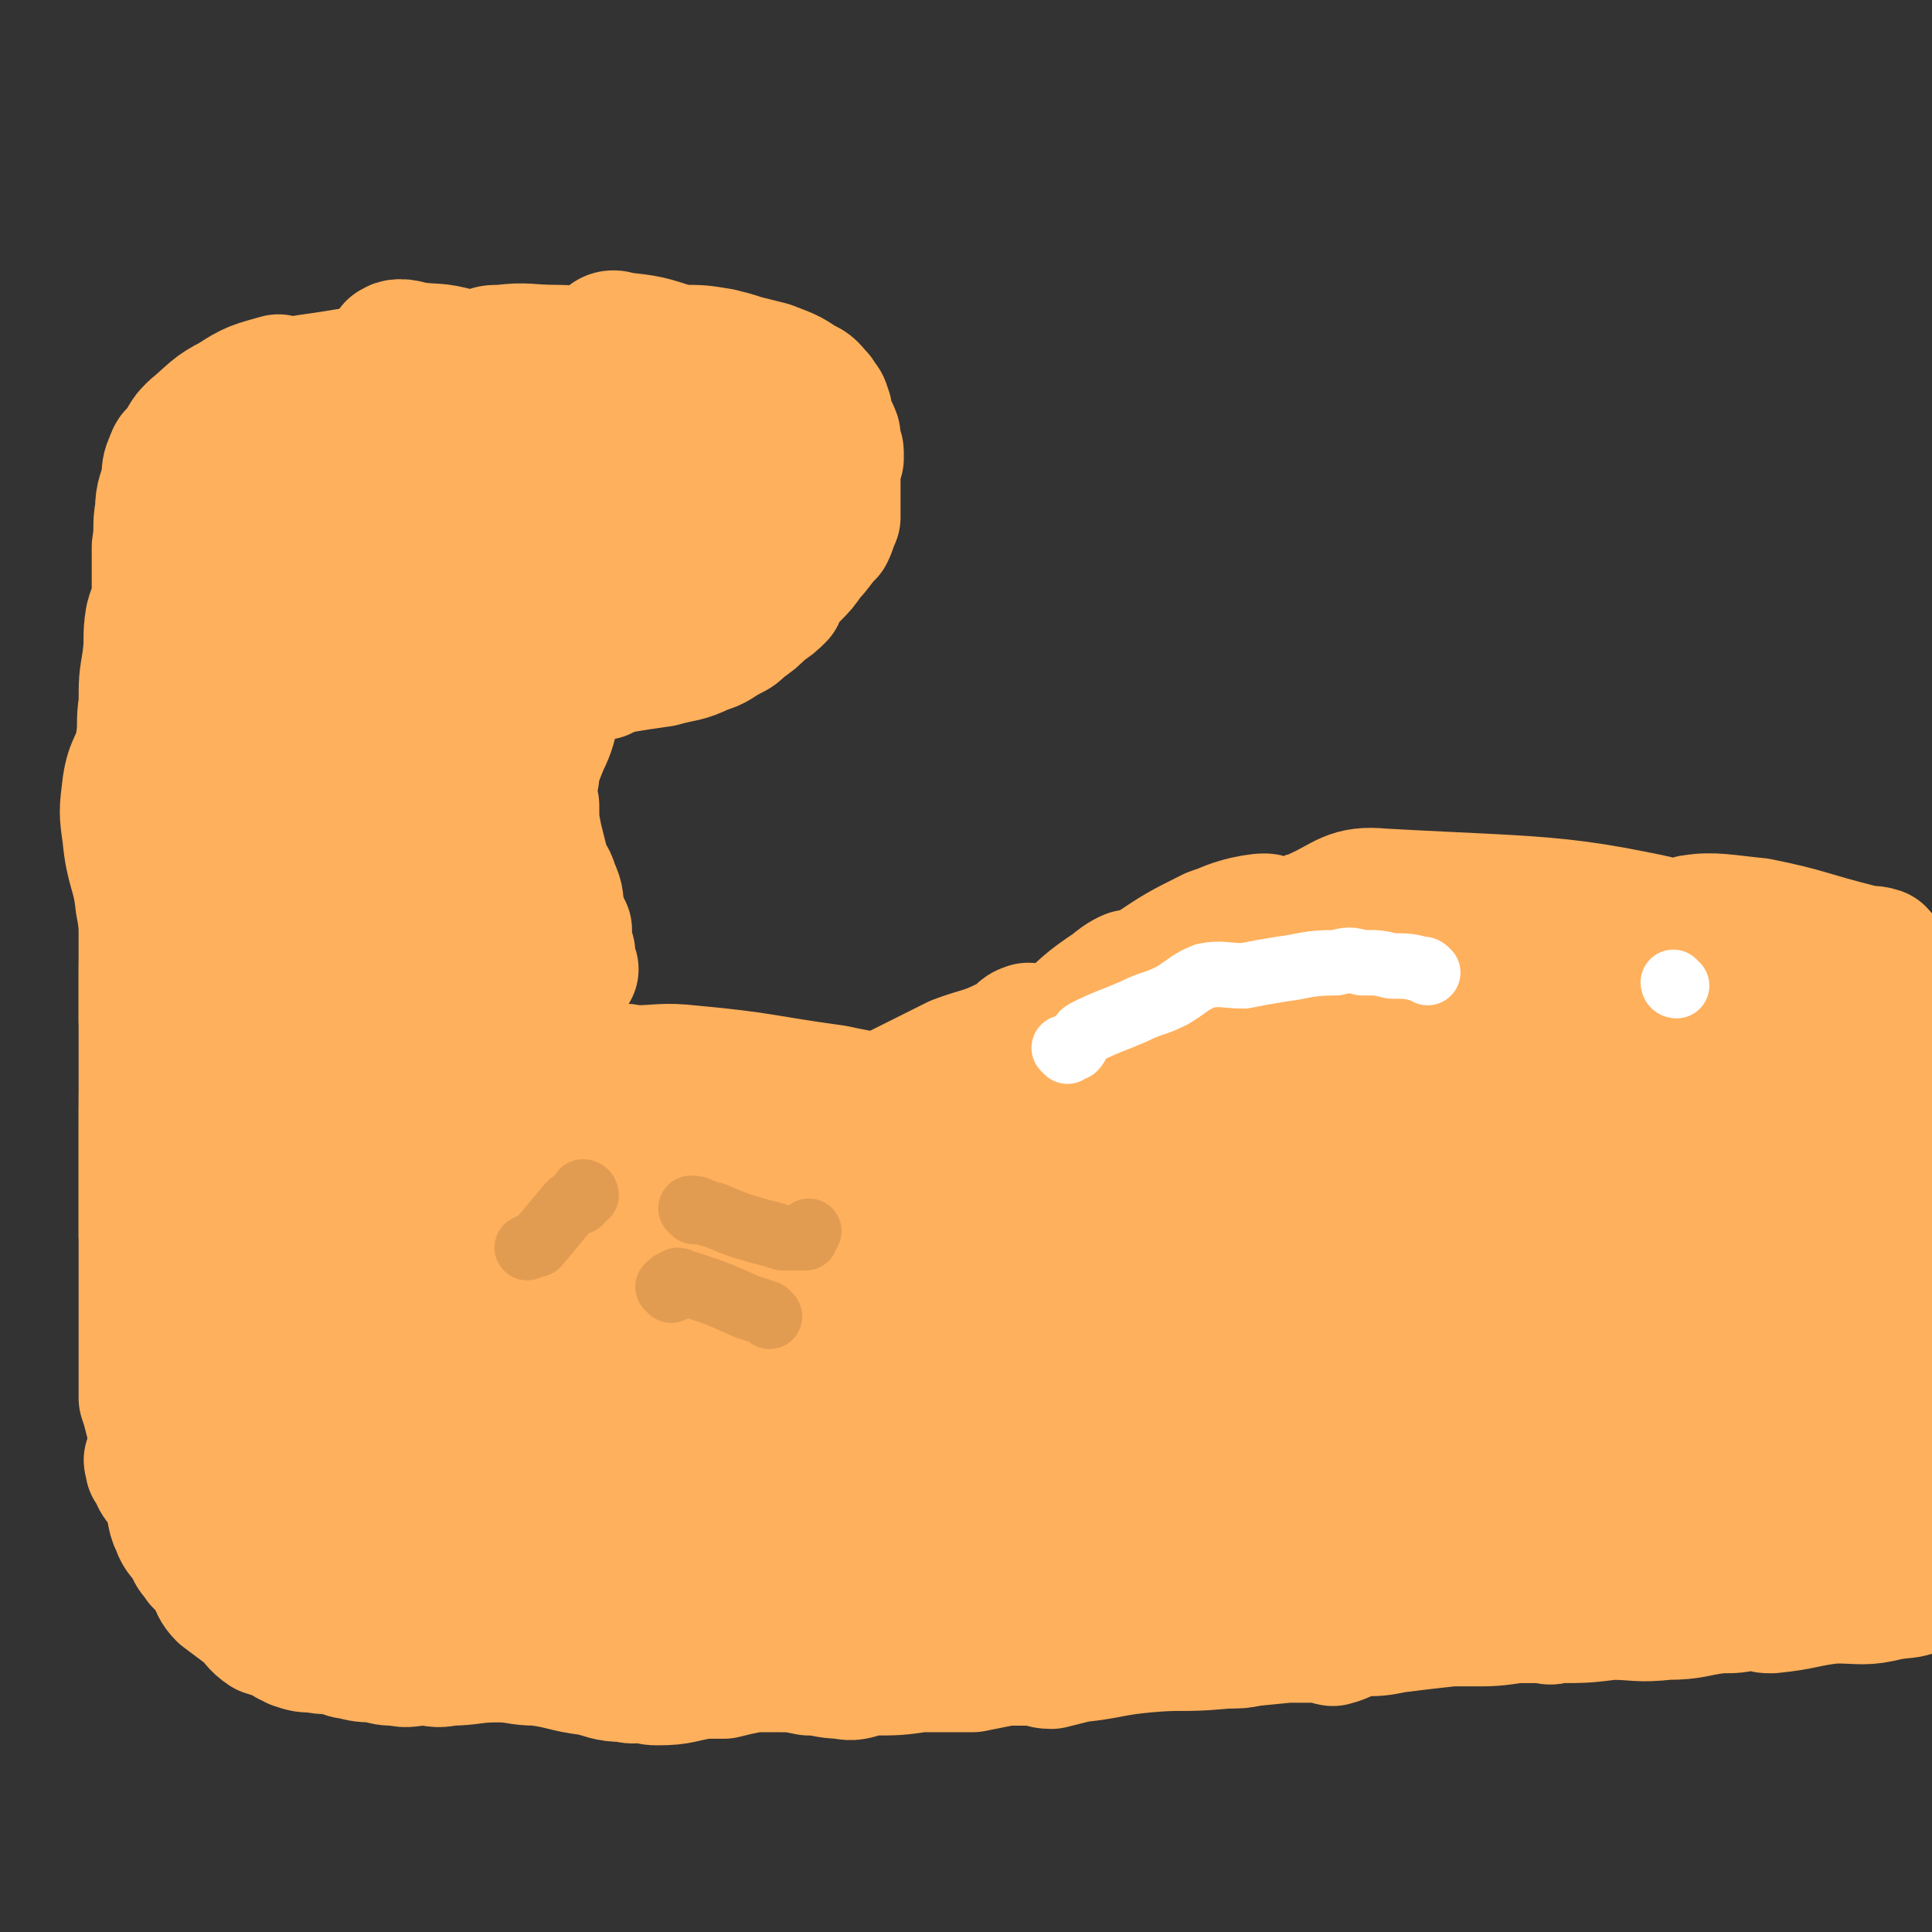
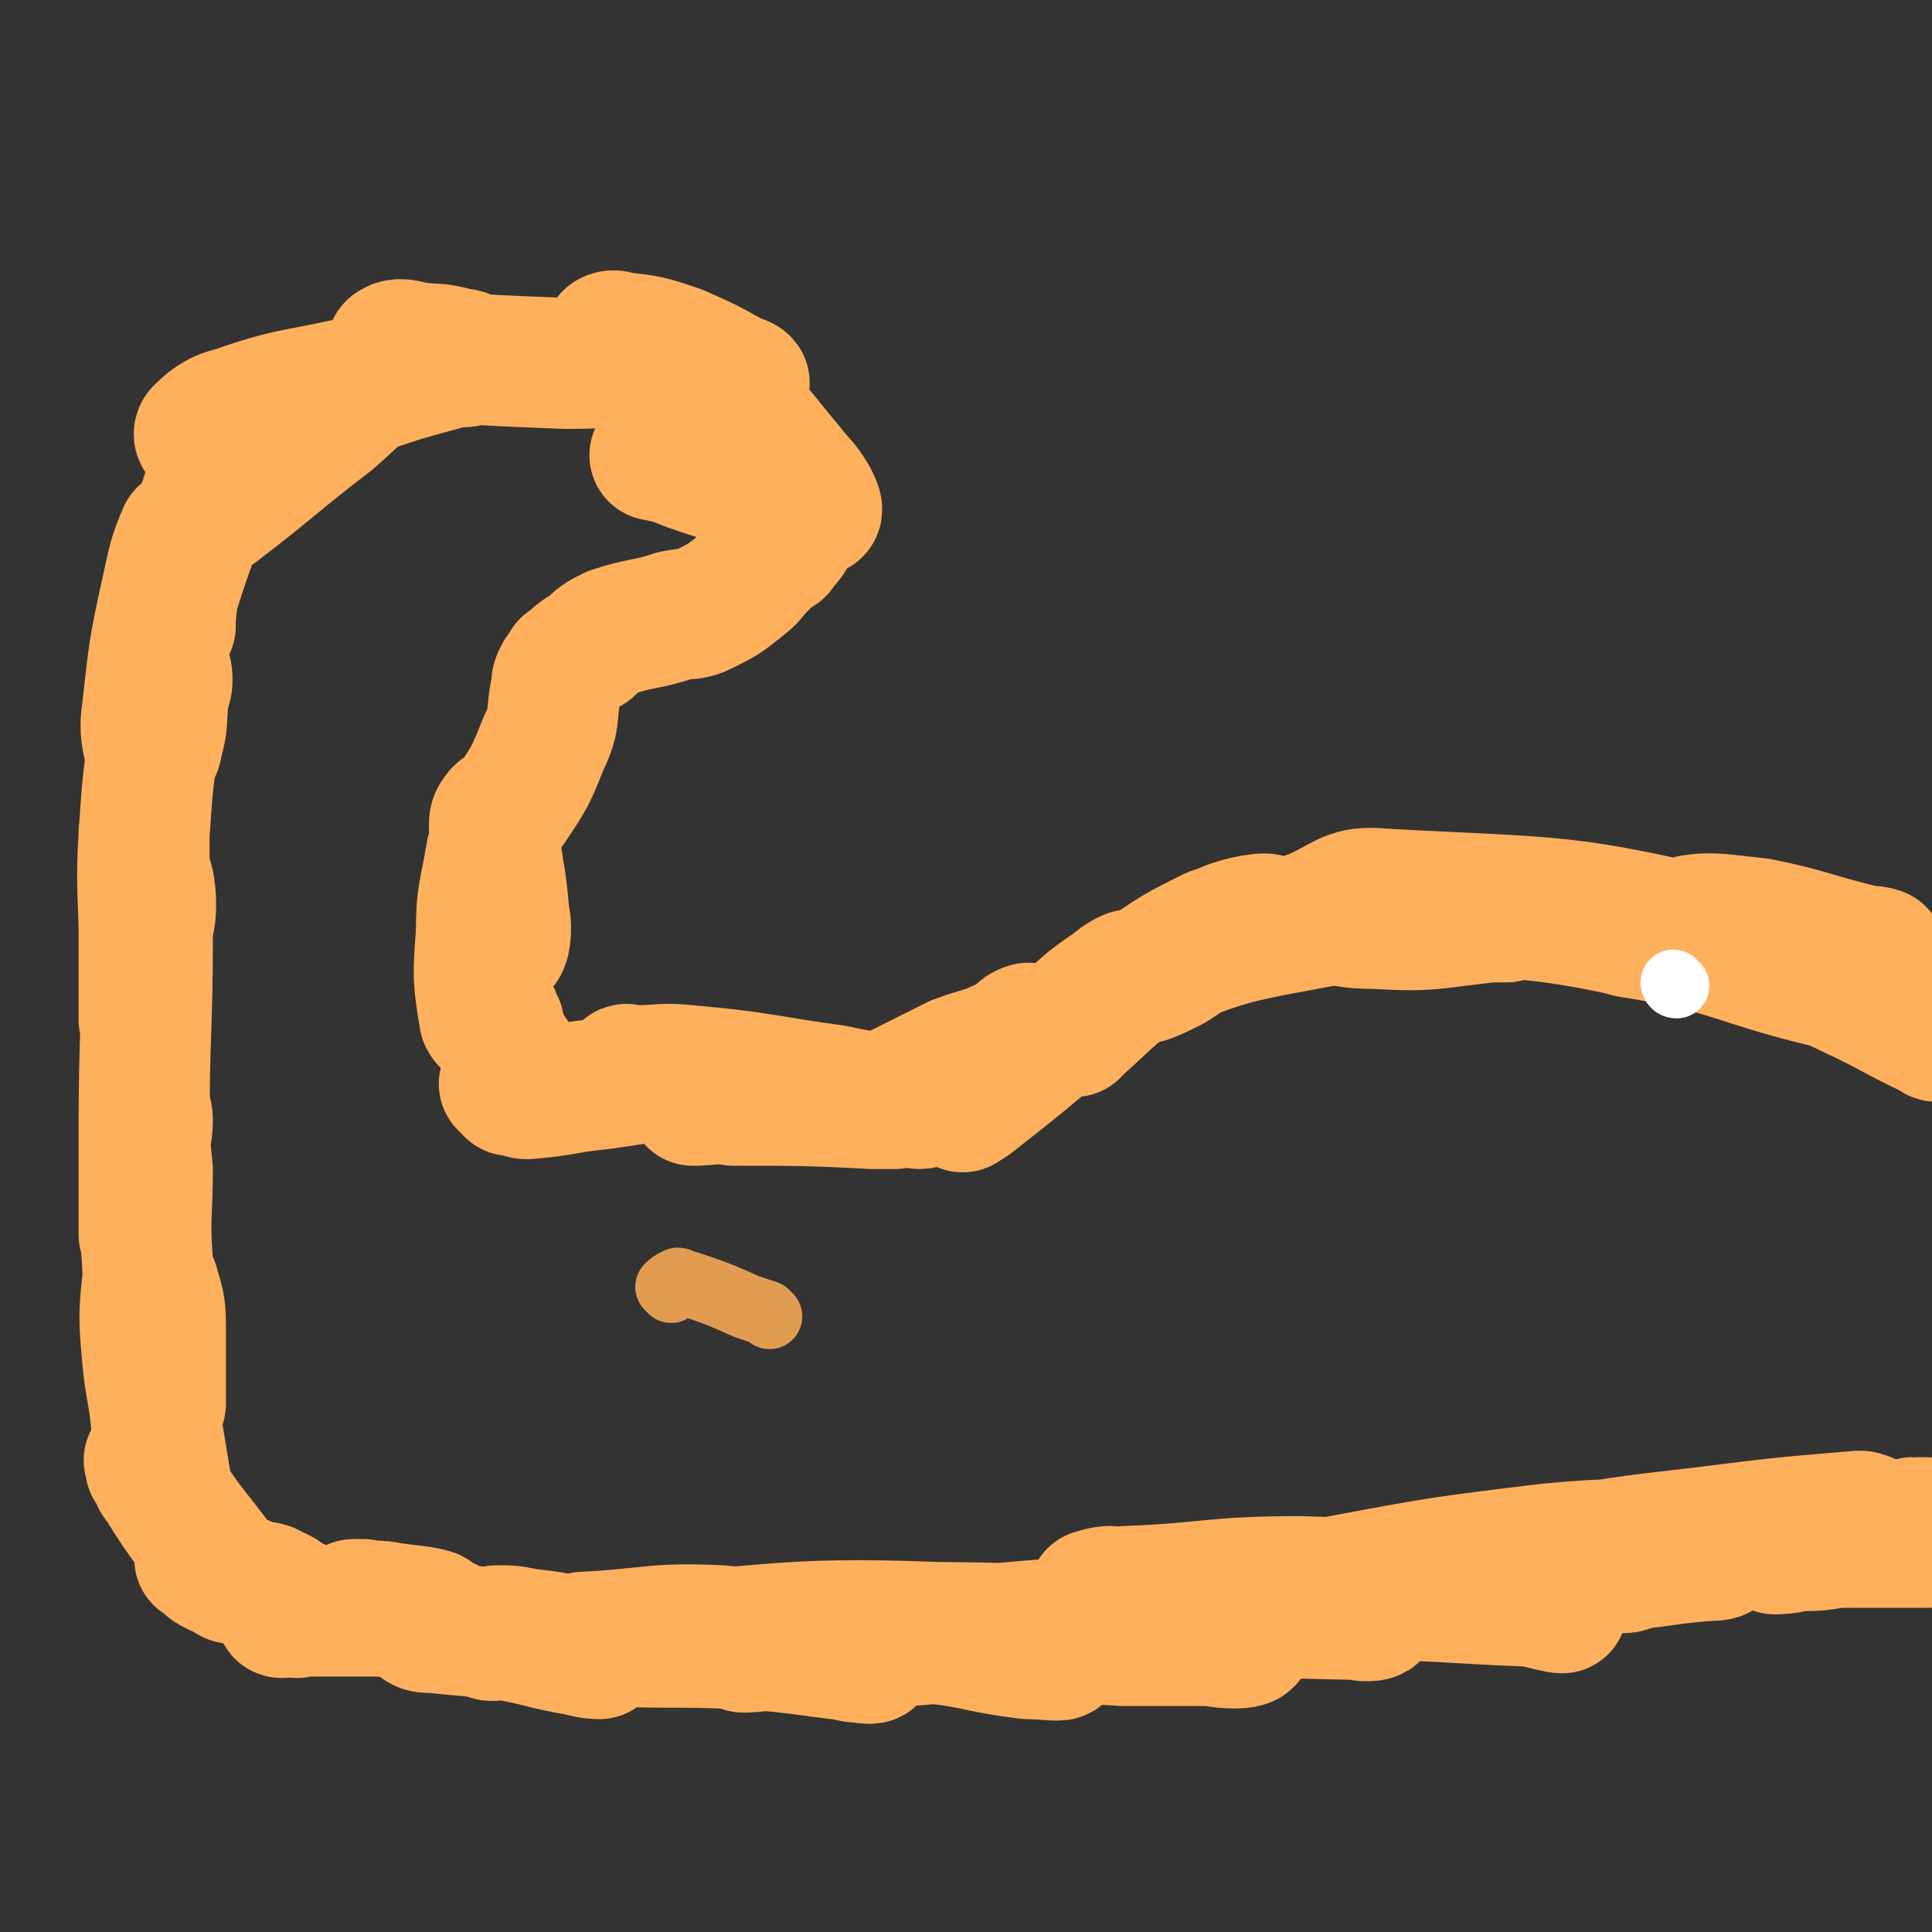
<svg xmlns="http://www.w3.org/2000/svg" viewBox="0 0 590 590" version="1.1">
  <rect x="0" y="0" width="590" height="590" fill="#333333" stroke="none" />
  <g fill="none" stroke="#FFB05C" stroke-width="40" stroke-linecap="round" stroke-linejoin="round">
    <path d="M589,466c-1,0 -1,-1 -1,-1 -1,0 -1,0 -2,0 -1,1 -1,0 -2,0 -2,1 -2,1 -3,1 -16,3 -16,3 -32,5 -4,1 -7,2 -7,2 0,0 4,0 7,-1 6,0 6,0 12,-1 3,0 3,0 7,0 9,0 9,0 19,0 1,0 2,0 2,0 -1,0 -2,0 -4,0 -21,0 -21,-2 -41,-1 -18,1 -18,3 -35,5 -7,2 -10,2 -14,3 -1,1 2,1 3,0 13,-3 13,-5 25,-7 22,-5 22,-4 45,-7 1,0 3,1 3,0 0,0 -2,-1 -3,-1 -24,2 -24,2 -48,5 -26,3 -26,3 -53,8 -7,1 -9,2 -14,3 -1,1 2,0 3,0 2,0 2,0 4,0 17,0 17,1 34,-1 14,-1 14,-2 28,-3 1,0 4,0 3,-1 -3,0 -5,-2 -10,-2 -21,0 -21,-1 -42,1 -33,4 -33,4 -65,10 -19,3 -21,6 -37,9 -1,0 1,-3 2,-3 20,-2 20,-2 40,-2 28,0 28,1 55,2 4,1 8,2 9,2 0,0 -3,-2 -6,-2 -37,-4 -37,-5 -74,-6 -27,0 -27,2 -53,3 -5,1 -8,1 -10,1 0,0 3,-1 5,-1 21,2 21,3 41,5 18,1 18,1 35,2 2,1 6,0 4,0 -19,0 -22,-1 -44,0 -51,2 -51,3 -102,7 -6,1 -6,1 -11,2 -1,0 -2,0 -1,0 22,-1 23,-2 45,-3 19,0 19,1 37,2 14,0 14,0 27,0 5,1 10,1 11,0 0,0 -4,0 -8,0 -47,-2 -47,-4 -94,-4 -24,0 -24,2 -48,4 -2,1 -4,1 -4,2 1,0 4,0 8,-1 23,0 23,-2 45,-2 17,1 17,3 34,5 4,0 12,1 9,0 -11,-3 -18,-7 -37,-8 -50,-2 -51,2 -102,4 -7,0 -11,1 -13,0 -1,0 3,0 7,-1 21,-1 21,-3 42,-2 21,2 21,4 41,8 2,0 6,1 5,0 -16,-1 -20,-3 -40,-4 -21,-1 -21,0 -41,-1 -15,0 -15,-1 -30,-2 -3,0 -5,1 -6,0 -1,0 1,-1 3,-1 4,0 4,0 9,1 9,1 9,1 18,4 2,0 5,1 4,2 0,0 -3,0 -6,-1 -12,-2 -12,-3 -24,-5 -10,-1 -11,-1 -21,-2 -2,0 -3,0 -4,-1 0,0 2,0 3,0 1,0 1,0 3,0 0,0 0,0 1,0 1,0 3,0 2,0 -1,0 -2,1 -4,0 -4,0 -3,-1 -7,-2 -1,0 -1,-1 -2,-1 -1,0 -1,0 -3,-1 -3,0 -3,0 -7,0 -3,-1 -5,-2 -6,-2 0,0 2,0 3,0 4,1 4,0 8,1 7,1 10,1 13,2 2,1 -1,1 -3,0 -6,0 -6,0 -12,-1 -10,0 -10,0 -21,0 -5,0 -7,0 -10,0 -1,1 2,0 3,0 1,0 2,1 2,0 1,0 0,-1 0,-2 -1,-1 -2,0 -3,-1 -2,-1 -2,-1 -3,-2 -1,0 -2,-1 -2,-1 1,0 3,2 3,1 0,0 -2,-1 -4,-2 -3,-1 -3,0 -5,-1 -6,-3 -6,-2 -12,-5 -2,-1 -3,-3 -4,-3 0,-1 2,1 3,1 2,2 3,1 5,3 1,1 2,2 2,2 -1,0 -3,-2 -4,-4 -9,-12 -10,-12 -18,-25 -2,-2 -1,-3 -3,-5 0,-1 -1,-3 0,-2 0,0 1,1 3,3 1,2 1,3 1,3 1,0 0,-1 0,-3 -1,-6 -1,-6 -2,-12 -1,-12 -2,-12 -3,-23 -1,-11 -1,-13 0,-22 0,-1 2,-1 2,1 2,6 2,7 2,14 0,9 0,9 0,18 0,2 0,5 0,3 -2,-18 -3,-21 -4,-43 -1,-14 0,-14 0,-28 -1,-9 -1,-12 -1,-18 0,-2 1,1 1,3 0,5 -1,5 -1,10 0,12 0,12 0,24 0,0 0,1 0,1 0,-15 0,-16 0,-32 0,-30 1,-30 1,-59 0,-9 -1,-15 -1,-18 1,-2 2,4 2,8 0,6 -1,6 -2,11 0,12 0,13 0,24 0,1 0,0 0,0 0,-15 0,-15 0,-30 0,-5 0,-5 0,-10 0,-7 0,-7 0,-14 0,-1 0,-3 0,-3 0,0 0,1 0,3 0,10 0,10 0,21 0,3 0,9 0,7 0,-9 -1,-15 0,-30 1,-15 1,-15 3,-30 1,-11 1,-13 3,-21 0,-1 1,1 1,3 0,2 0,2 -1,5 -1,8 0,8 -2,15 0,1 -1,4 -2,3 -1,-4 -2,-7 -1,-13 2,-18 2,-19 6,-37 2,-9 2,-10 5,-17 0,0 1,1 1,2 0,2 0,3 -1,5 -2,7 -2,7 -4,14 0,4 0,8 0,7 0,-1 0,-5 1,-10 6,-19 7,-19 13,-39 2,-4 2,-8 3,-9 1,-1 2,3 1,5 -1,5 -2,5 -4,10 -1,4 -2,5 -2,8 0,1 2,0 3,-1 17,-13 17,-14 34,-27 8,-7 8,-8 17,-14 1,-1 3,0 2,0 -3,1 -4,1 -9,2 -20,5 -20,3 -40,10 -5,1 -8,4 -10,6 -1,2 3,2 6,2 13,-3 13,-4 26,-9 22,-7 21,-8 44,-14 3,-1 5,0 6,-1 1,-1 -1,-2 -3,-2 -7,-2 -7,-1 -14,-2 -3,-1 -5,-1 -6,0 -1,0 1,2 3,2 25,2 25,2 50,3 14,0 14,-1 27,-1 1,0 2,0 2,0 -2,-1 -3,-1 -6,-3 -4,-1 -4,-1 -8,-3 -1,0 -2,0 -2,-1 0,0 1,-1 3,0 9,1 9,1 18,4 9,4 9,4 18,9 1,0 3,1 2,1 -3,0 -5,0 -10,0 -2,0 -3,0 -3,0 -1,0 1,0 3,1 1,0 2,-1 3,1 11,11 11,12 21,24 3,4 4,4 7,9 1,2 2,4 1,4 -2,1 -4,0 -8,-1 -3,-1 -4,-2 -5,-3 0,-1 1,0 3,0 " />
    <path d="M576,294c-1,0 -1,0 -1,-1 -1,-1 0,-1 -1,-2 -3,-1 -3,0 -6,-1 -16,-4 -16,-5 -31,-8 -10,-1 -14,-2 -20,-1 -2,0 2,2 5,3 11,2 11,1 22,3 10,2 20,3 20,4 0,0 -9,-1 -19,-2 -4,-1 -4,-2 -8,-3 -16,-2 -16,-1 -32,-2 -5,-1 -8,-1 -9,0 -1,0 2,1 5,1 16,2 16,2 32,5 5,0 10,1 10,1 0,0 -5,-2 -11,-3 -22,-5 -22,-7 -45,-10 -23,-3 -23,-1 -46,-2 -2,0 -5,-1 -4,0 28,4 32,2 63,9 30,5 29,8 58,15 7,1 7,1 13,2 1,0 2,0 2,0 -2,-1 -3,-1 -7,-2 -11,-3 -11,-3 -23,-6 -2,-1 -4,-2 -4,-2 0,0 2,2 5,3 10,4 11,3 21,8 13,6 13,7 26,13 0,1 2,0 1,0 -30,-14 -29,-21 -62,-29 -52,-13 -54,-11 -108,-14 -10,-1 -11,2 -20,6 -1,0 0,0 1,1 8,1 8,2 17,2 17,1 17,0 35,-2 3,0 6,0 5,0 -3,-1 -6,-2 -13,-2 -26,1 -26,0 -52,5 -22,4 -22,5 -42,12 -3,1 -6,4 -5,4 2,0 6,-2 10,-4 8,-5 7,-7 15,-11 6,-3 15,-4 14,-3 -1,0 -9,1 -17,4 -10,5 -10,5 -19,11 -11,7 -11,8 -21,17 -2,1 -2,2 -2,2 0,0 0,-1 0,-3 2,-2 3,-2 6,-5 5,-5 9,-7 11,-9 1,-1 -3,1 -5,3 -9,6 -8,6 -16,13 -13,11 -13,11 -27,22 -1,1 -4,2 -3,2 1,-3 3,-5 6,-9 6,-7 6,-7 12,-14 1,-1 3,-1 2,-1 -2,1 -3,3 -6,4 -8,4 -8,3 -16,6 -12,6 -12,6 -24,12 -1,0 -2,1 -2,1 1,0 3,0 6,0 4,-1 4,-1 8,-1 1,0 2,1 1,1 -2,0 -3,-1 -6,-1 -19,-1 -19,-1 -38,-1 -12,-1 -12,0 -24,1 -1,0 -2,0 -1,0 5,0 6,-1 12,0 22,0 22,0 43,1 3,0 7,0 6,0 -6,-2 -9,-2 -18,-4 -22,-3 -22,-4 -44,-6 -9,-1 -9,0 -18,0 -1,0 -2,-1 -2,0 0,0 1,0 3,1 1,0 3,1 2,1 -4,1 -6,1 -12,2 -11,1 -11,2 -23,3 -2,0 -2,-1 -5,-1 -1,-1 -2,-2 -2,-2 1,0 2,1 4,1 4,0 4,0 7,1 1,0 3,0 3,0 -2,-2 -5,-2 -8,-6 -4,-5 -4,-5 -8,-12 -1,-2 0,-2 -1,-5 -1,-2 -2,-4 -2,-3 0,0 1,2 2,4 0,1 2,2 1,2 -1,0 -3,0 -4,-2 -2,-12 -2,-13 -1,-26 0,-12 1,-12 3,-24 0,-1 1,-2 1,-1 2,9 2,10 3,20 1,4 0,9 -1,9 0,0 -1,-5 -1,-9 -1,-8 0,-8 0,-16 -1,-6 -1,-6 -1,-12 0,-1 0,-2 1,-3 1,-2 2,-1 4,-3 6,-9 6,-9 10,-19 4,-8 2,-9 4,-17 0,-2 0,-2 1,-4 1,-1 1,-1 2,-3 3,-2 3,-3 7,-5 3,-3 3,-3 7,-5 9,-3 10,-2 19,-5 5,-1 5,0 9,-2 6,-3 6,-3 11,-7 4,-3 3,-3 6,-6 3,-3 3,-3 6,-5 2,-3 3,-3 4,-6 0,-3 -1,-4 -3,-6 -3,-3 -3,-4 -7,-6 -11,-5 -11,-4 -22,-8 -5,-2 -5,-2 -10,-3 " />
-     <path d="M198,144c0,0 0,-1 -1,-1 -1,0 -1,1 -2,1 -2,-1 -2,-2 -4,-2 -25,-1 -27,-4 -51,1 -18,4 -19,7 -35,17 -3,2 -3,4 -4,8 0,5 -1,6 1,10 1,3 1,5 4,5 6,2 7,1 13,0 13,-1 14,0 27,-3 23,-5 26,-2 45,-12 5,-3 7,-9 5,-13 -3,-5 -8,-7 -15,-5 -50,10 -57,7 -99,29 -11,5 -11,14 -8,26 3,12 7,21 19,20 44,-3 52,-8 93,-27 8,-4 8,-11 6,-18 -2,-6 -7,-9 -15,-8 -40,4 -46,2 -81,19 -15,8 -12,15 -20,32 -3,7 -4,10 0,15 3,5 7,8 13,5 32,-10 37,-11 63,-32 9,-6 7,-11 8,-21 0,-7 1,-12 -5,-13 -15,-3 -22,-6 -36,4 -30,22 -39,26 -52,59 -9,23 2,27 9,53 3,11 5,17 10,20 3,1 5,-6 6,-12 4,-23 6,-24 5,-46 0,-11 -3,-14 -7,-22 -1,-1 -3,1 -3,3 -6,46 -11,47 -10,94 0,42 6,42 12,84 2,10 5,21 4,19 -2,-3 -7,-14 -9,-29 -5,-48 -3,-49 -5,-97 -1,-18 -1,-18 -1,-36 0,-1 -1,-3 0,-2 1,0 3,1 3,3 6,25 5,25 10,50 4,20 4,23 8,40 0,1 2,-2 2,-4 -1,-28 -3,-28 -4,-57 0,-15 0,-15 2,-30 1,-5 1,-6 3,-10 0,-1 1,0 2,1 4,5 4,5 7,11 5,10 6,10 9,21 2,8 2,8 2,16 0,4 -2,4 -3,8 0,1 0,2 -1,1 -2,-6 -4,-7 -5,-15 -2,-21 0,-22 0,-43 0,-7 -1,-7 0,-13 0,-1 2,-2 3,-1 3,3 5,4 6,9 3,35 1,36 2,72 1,10 2,12 1,19 0,1 -2,-1 -2,-3 -4,-16 -3,-17 -5,-34 -2,-14 -1,-14 -2,-28 0,0 1,-1 1,-1 -4,18 -4,19 -8,38 -6,39 -8,39 -11,79 -2,22 0,22 1,44 0,3 0,5 1,5 1,0 1,-2 3,-4 3,-5 2,-7 7,-10 16,-9 16,-9 34,-14 7,-3 7,-1 15,-2 1,0 3,1 2,1 -13,6 -15,7 -30,10 -19,5 -20,3 -39,7 -3,0 -6,1 -6,2 1,1 5,0 9,0 48,5 48,3 96,9 21,3 34,5 41,10 4,3 -10,5 -21,6 -57,7 -58,8 -115,10 -8,1 -14,-1 -16,-4 -2,-1 3,-2 8,-2 42,-4 42,-5 84,-6 12,0 27,6 24,4 -3,-3 -23,-1 -36,-15 -23,-24 -21,-29 -35,-60 -3,-6 -3,-11 1,-12 6,-3 12,-2 19,4 17,15 22,18 28,39 4,12 1,21 -8,27 -9,5 -17,3 -27,-4 -18,-13 -20,-17 -29,-36 -4,-9 -5,-18 1,-21 10,-5 17,-2 30,4 18,7 18,10 34,22 2,2 5,6 3,5 -15,-3 -22,-2 -39,-13 -15,-9 -18,-12 -25,-27 -3,-5 -2,-11 4,-13 15,-4 19,-3 38,1 25,5 25,7 49,17 5,2 8,3 9,6 0,2 -3,3 -6,3 -18,-2 -19,-3 -37,-7 -5,-1 -12,-4 -9,-5 16,-4 23,-6 46,-6 58,-2 58,0 116,2 15,0 33,3 29,2 -5,-2 -22,-8 -45,-9 -63,0 -66,3 -125,7 -2,0 1,2 3,2 42,-3 42,-4 84,-7 69,-5 69,-4 138,-9 18,-2 44,-5 36,-6 -19,-1 -45,-1 -89,3 -50,4 -51,7 -98,14 -1,0 1,0 2,0 48,-11 48,-11 97,-23 48,-11 48,-13 96,-24 2,-1 7,-1 5,0 -36,10 -40,13 -80,22 -33,8 -33,7 -67,13 -7,2 -19,5 -14,3 22,-10 33,-15 68,-27 48,-15 48,-15 97,-27 28,-8 58,-16 56,-13 -2,4 -31,15 -64,26 -60,19 -61,16 -121,32 -7,2 -14,5 -13,3 2,-3 9,-8 21,-12 46,-16 47,-19 95,-28 19,-4 29,-1 39,1 3,1 -7,4 -13,4 -56,5 -56,5 -111,7 -4,1 -11,-1 -8,-2 11,-5 17,-8 36,-10 51,-5 52,-4 103,-4 17,0 25,1 34,5 3,1 -4,5 -10,5 -48,6 -48,4 -96,8 -10,0 -17,1 -20,1 -1,0 6,-1 12,-1 41,-1 41,-2 82,-1 25,0 25,1 50,3 4,0 6,-1 8,0 1,0 -4,1 -3,2 4,4 6,5 13,7 9,3 9,2 18,4 7,3 10,1 14,6 7,9 8,11 10,23 3,17 0,18 0,35 0,4 1,6 -1,8 -2,3 -6,4 -8,1 -9,-26 -10,-29 -13,-58 -2,-16 1,-18 4,-33 0,-1 3,0 3,2 -1,28 -1,30 -5,59 -3,24 0,33 -7,47 -3,5 -11,-2 -13,-9 -3,-17 2,-19 3,-38 0,-3 -1,-6 0,-5 4,3 8,6 9,14 3,21 2,23 -1,44 -1,12 -1,25 -7,23 -8,-2 -12,-14 -21,-30 -3,-5 -3,-8 -2,-12 0,-1 2,0 4,0 4,1 11,2 8,3 -30,10 -37,13 -75,19 -36,6 -37,1 -73,4 -7,1 -19,4 -14,2 27,-6 38,-9 76,-17 31,-5 32,-5 63,-9 4,0 11,0 8,0 -34,3 -41,3 -82,6 -77,5 -77,6 -153,11 -3,1 -7,0 -5,-1 3,0 8,0 16,0 66,1 66,-2 133,1 18,1 42,5 37,6 -11,2 -35,-1 -69,2 -92,7 -92,8 -184,17 -4,0 -7,1 -8,1 0,1 3,1 5,0 24,-2 24,-4 48,-5 57,-5 57,-4 115,-7 6,0 18,2 13,1 -37,-7 -48,-13 -97,-16 -44,-2 -51,3 -88,6 -4,0 4,1 7,0 48,-1 48,0 96,-3 18,-1 43,-1 37,-5 -11,-6 -35,-12 -70,-14 -50,-2 -53,5 -101,8 -1,0 1,0 2,0 43,-10 42,-15 86,-20 40,-4 41,1 81,1 1,-1 1,-2 0,-2 -65,-9 -66,-15 -132,-17 -43,-2 -54,6 -86,11 -5,0 6,-1 12,-1 25,-2 25,-2 49,-4 62,-6 62,-8 124,-13 9,-1 24,1 18,0 -20,-5 -34,-8 -69,-12 -41,-3 -41,0 -81,-2 -7,-1 -11,-2 -12,-4 -1,0 4,0 8,0 42,1 42,2 84,4 14,0 22,1 28,0 3,0 -5,-3 -12,-4 -40,-6 -40,-9 -81,-11 -26,-1 -26,3 -52,6 -2,0 -5,0 -4,0 2,-2 4,-4 9,-5 31,-5 32,-7 63,-8 34,-1 34,1 68,5 6,1 11,3 12,4 0,1 -5,0 -10,1 -17,0 -17,0 -33,1 -14,0 -28,-1 -27,2 1,2 16,5 32,7 37,4 37,5 75,6 51,2 51,2 101,1 14,-1 20,-2 28,-4 2,0 -4,-2 -8,-1 -46,14 -46,14 -91,31 -19,8 -35,16 -37,17 -2,2 14,-6 29,-11 49,-15 48,-18 98,-29 24,-5 26,-3 50,-3 1,0 2,1 1,2 -14,8 -14,9 -30,15 -27,11 -28,11 -56,17 -15,4 -22,6 -31,3 -3,-2 0,-9 5,-12 40,-24 41,-24 85,-43 23,-9 24,-7 49,-13 2,-1 3,-1 4,0 1,2 1,3 0,5 -7,13 -4,18 -16,26 -18,13 -22,15 -43,16 -17,0 -31,-4 -34,-15 -3,-13 5,-26 21,-35 28,-14 35,-13 68,-10 19,1 32,5 36,18 4,13 -4,25 -19,35 -30,19 -37,17 -73,24 -6,1 -16,-3 -12,-7 11,-11 19,-18 42,-23 27,-6 29,-1 57,2 7,1 15,1 13,6 -5,12 -12,15 -27,28 -4,4 -11,8 -11,4 0,-12 3,-19 11,-36 6,-13 8,-15 18,-24 1,-2 4,-1 5,1 14,20 16,21 26,43 4,10 2,12 1,21 0,2 -4,4 -5,3 -3,-6 -2,-9 -3,-18 -1,0 -1,-2 0,-1 3,1 6,1 6,5 4,18 1,19 2,38 0,4 0,6 0,7 0,1 0,-2 -1,-3 -1,-1 -2,-1 -2,-1 0,1 1,1 2,2 1,2 1,2 1,3 0,1 0,1 0,2 0,1 0,1 0,2 0,1 0,1 0,2 0,1 0,1 0,2 0,1 0,1 0,2 0,1 0,1 0,1 0,2 0,2 0,4 0,1 1,1 0,2 -1,3 -1,4 -4,5 -5,3 -5,2 -11,3 -8,2 -8,1 -17,1 -9,1 -9,2 -19,3 -2,0 -2,0 -4,-1 -1,0 -1,0 -3,0 -4,1 -4,1 -9,1 -8,1 -8,2 -16,2 -9,1 -9,0 -17,0 -8,1 -8,1 -17,1 -2,1 -2,0 -5,0 -3,0 -3,0 -7,0 -7,1 -7,1 -14,1 -3,0 -3,0 -6,0 -9,1 -9,1 -17,2 -5,1 -5,1 -10,1 -5,1 -5,2 -9,3 -1,0 -1,-1 -2,-1 -1,0 -1,0 -2,0 -5,0 -5,0 -10,0 -10,1 -10,1 -21,2 -11,1 -11,0 -22,1 -11,1 -11,2 -21,3 -4,1 -4,1 -8,2 -3,0 -3,-1 -6,-1 -4,0 -4,0 -8,0 -5,1 -5,1 -10,2 -8,0 -8,0 -16,0 -7,1 -7,1 -15,1 -5,1 -5,2 -9,1 -5,0 -5,-1 -10,-1 -5,-1 -5,-1 -10,-1 -4,0 -4,0 -7,0 -5,1 -5,1 -9,2 -3,0 -3,0 -6,0 -7,1 -7,2 -14,2 -2,0 -2,0 -4,-1 -3,0 -3,1 -6,0 -6,0 -6,-1 -11,-2 -8,-1 -8,-2 -16,-3 -6,0 -6,-1 -12,-1 -8,0 -8,1 -15,1 -4,1 -4,0 -8,0 -4,0 -4,1 -8,0 -3,0 -3,0 -6,-1 -4,0 -4,0 -8,-1 -2,0 -2,-1 -4,-1 -3,-1 -3,0 -7,-1 -3,0 -3,0 -6,-1 -1,-1 -1,-1 -2,-1 -3,-2 -4,-2 -7,-3 -3,-2 -3,-3 -5,-5 -4,-3 -4,-3 -8,-6 -2,-2 -2,-3 -3,-5 -2,-3 -2,-3 -4,-5 -2,-3 -2,-2 -3,-5 -2,-3 -3,-3 -4,-6 -2,-4 -1,-5 -2,-9 -1,-4 -1,-4 -2,-7 -1,-5 -1,-5 -2,-9 -1,-4 -1,-4 -2,-7 -1,-4 -1,-4 -2,-7 0,-3 0,-3 0,-6 0,-3 0,-3 0,-7 0,-3 0,-3 0,-7 0,-5 0,-5 0,-9 0,-5 0,-5 0,-9 0,-4 0,-4 0,-7 0,-7 0,-7 0,-13 0,-3 0,-3 0,-6 0,-4 0,-4 0,-7 0,-4 0,-4 0,-7 0,-6 0,-6 0,-11 0,-4 0,-4 0,-8 0,-8 0,-8 0,-15 0,-9 0,-9 0,-18 0,-11 1,-11 -1,-21 -1,-10 -3,-10 -4,-21 -1,-7 -1,-7 0,-15 1,-7 3,-7 4,-13 1,-6 0,-6 1,-12 0,-7 0,-7 1,-13 1,-7 0,-7 1,-13 1,-4 2,-4 2,-7 0,-4 0,-4 0,-7 0,-4 0,-4 0,-8 1,-6 0,-6 1,-11 0,-5 1,-5 2,-10 0,-2 0,-3 1,-5 1,-3 1,-2 3,-4 2,-4 2,-4 4,-6 6,-5 6,-6 12,-9 6,-4 7,-4 14,-6 1,0 1,1 3,1 6,-1 6,-1 13,-2 6,-1 6,-1 13,-2 9,-1 9,0 19,-2 8,-1 7,-2 15,-3 2,-1 2,-1 5,-1 8,-1 8,0 17,0 6,0 6,1 11,1 5,0 5,-1 10,-1 8,-1 8,-1 17,0 6,0 6,0 12,1 4,1 4,1 7,2 4,1 4,1 8,2 5,2 6,2 10,5 3,1 3,2 5,4 1,2 2,2 2,4 1,1 0,1 1,3 0,3 1,2 2,5 0,2 -1,2 0,4 0,1 1,0 1,1 0,1 0,1 0,2 -1,1 -1,1 -2,2 0,2 1,2 1,4 0,2 0,2 0,5 0,2 0,2 0,4 0,2 0,2 0,3 -1,2 -1,3 -2,5 -3,3 -3,4 -6,7 -2,3 -2,3 -5,6 -1,1 -2,0 -3,2 -1,1 0,2 -1,4 -2,2 -2,2 -5,4 -3,3 -3,3 -6,5 -2,2 -2,2 -4,3 -4,2 -4,3 -8,4 -6,3 -6,2 -13,4 -7,1 -7,1 -13,2 -3,1 -3,1 -5,2 -2,0 -2,-1 -5,0 -2,0 -2,1 -4,2 -2,1 -2,2 -4,3 -1,1 -1,1 -2,2 -1,1 -1,1 -2,2 -1,2 0,2 0,4 -1,4 -2,4 -3,8 -1,5 -1,5 -1,10 -1,4 -1,4 0,9 0,5 0,5 1,10 1,4 1,4 2,8 1,4 2,3 3,7 2,4 1,4 2,8 1,3 1,3 2,5 0,4 0,4 1,7 0,3 0,3 1,5 " />
  </g>
  <g fill="none" stroke="#FFFFFF" stroke-width="20" stroke-linecap="round" stroke-linejoin="round">
-     <path d="M326,321c0,0 -1,-1 -1,-1 0,0 1,0 3,0 1,-1 1,-2 2,-3 1,-1 0,-1 2,-2 6,-3 7,-3 14,-6 6,-3 6,-2 12,-5 5,-3 5,-4 10,-6 5,-1 6,0 12,0 5,-1 5,-1 11,-2 8,-1 8,-2 17,-2 4,-1 4,-1 8,0 5,0 5,0 9,1 5,0 5,0 9,1 1,0 1,0 2,1 " />
    <path d="M512,301c-1,0 -1,-1 -1,-1 " />
  </g>
  <g fill="none" stroke="#E29C52" stroke-width="20" stroke-linecap="round" stroke-linejoin="round">
    <path d="M205,394c0,0 -1,-1 -1,-1 1,-1 1,-1 3,-2 1,0 1,1 3,1 9,3 9,3 18,7 3,1 3,1 6,2 0,0 0,0 1,1 " />
-     <path d="M212,370c0,0 -1,-1 -1,-1 1,0 2,0 3,1 2,0 2,1 4,1 7,3 7,3 14,5 4,1 4,1 7,2 3,0 4,0 7,0 0,-1 0,-1 1,-2 " />
-     <path d="M179,365c0,0 0,-1 -1,-1 -1,1 0,2 -1,3 -2,1 -2,0 -3,1 -5,6 -5,6 -10,12 -1,0 -1,0 -3,1 " />
  </g>
</svg>